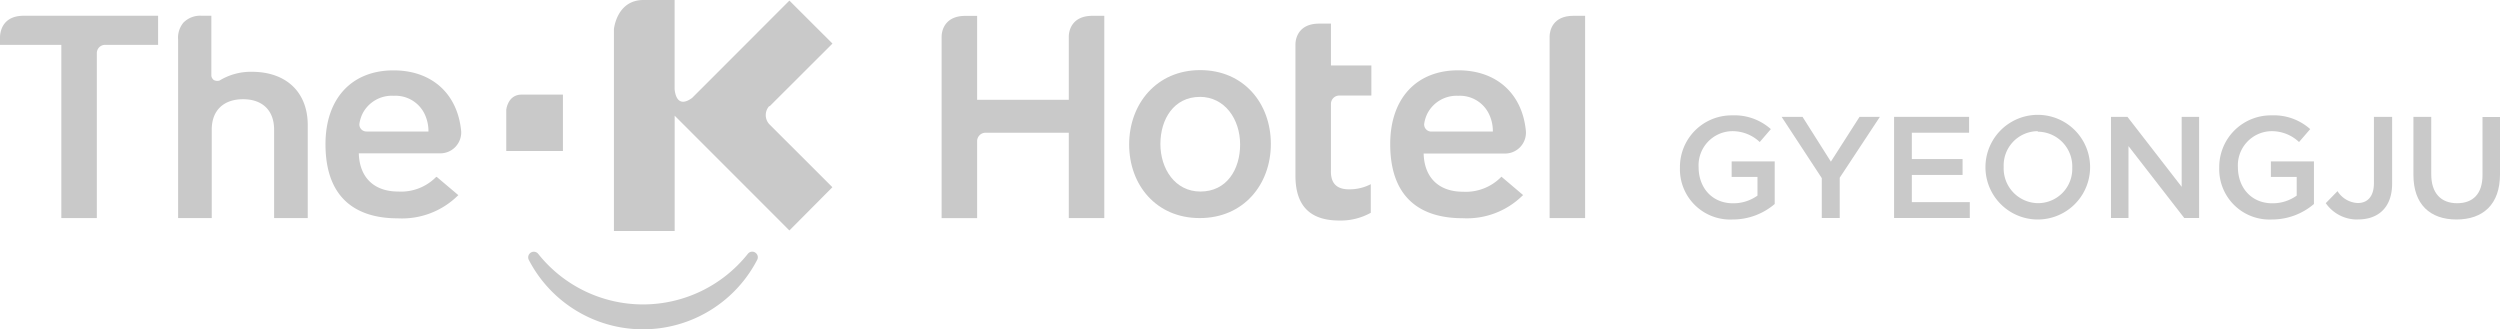
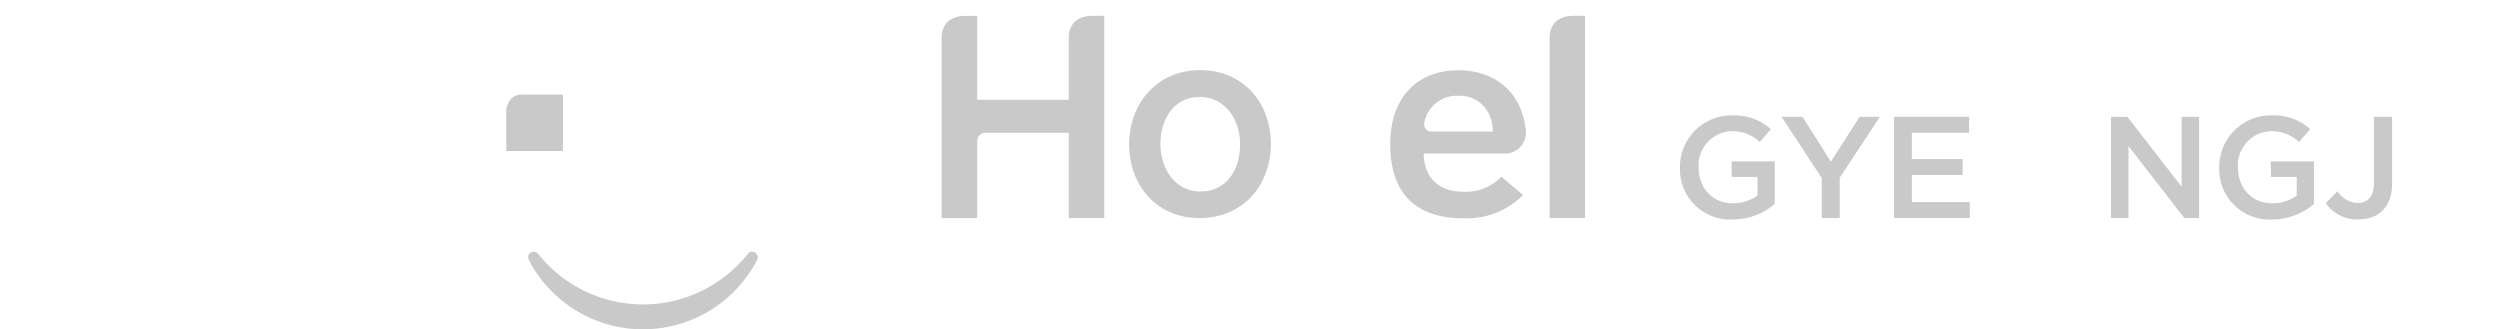
<svg xmlns="http://www.w3.org/2000/svg" id="레이어_1" data-name="레이어 1" viewBox="0 0 387.26 51.02">
  <defs>
    <style>.cls-1{fill:none;}.cls-2{clip-path:url(#clip-path);}.cls-3{fill:#c9c9c9;}.cls-4{clip-path:url(#clip-path-2);}</style>
    <clipPath id="clip-path" transform="translate(0 0)">
      <rect class="cls-1" width="387.26" height="51.02" />
    </clipPath>
    <clipPath id="clip-path-2" transform="translate(0 0)">
      <path class="cls-1" d="M80.74,14.65C78.64,14.7,78.42,17,78.42,17v6.39h8.78V14.65Z" />
    </clipPath>
  </defs>
  <title>Vector Smart Object1</title>
  <g class="cls-2">
    <path class="cls-3" d="M268.36,34A7.78,7.78,0,0,1,260.23,26a8,8,0,0,1,8.08-8.13,8.45,8.45,0,0,1,6,2.13L272.59,22a6.13,6.13,0,0,0-4.39-1.68,5.29,5.29,0,0,0-5.08,5.55c0,3.25,2.12,5.62,5.33,5.62a6.41,6.41,0,0,0,3.79-1.19V27.41h-4V25h6.67V31.6A10,10,0,0,1,268.36,34" transform="translate(0 0)" />
    <polygon class="cls-3" points="284.98 33.77 282.2 33.77 282.2 27.59 275.98 18.1 279.22 18.1 283.61 25.04 288.05 18.1 291.2 18.1 284.98 27.53 284.98 33.77" />
    <polygon class="cls-3" points="305.02 20.56 296.15 20.56 296.15 24.64 304.01 24.64 304.01 27.1 296.15 27.1 296.15 31.31 305.13 31.31 305.13 33.77 293.4 33.77 293.4 18.1 305.02 18.1 305.02 20.56" />
-     <path class="cls-3" d="M315.66,34a8.1,8.1,0,1,1,0-16.21,8.1,8.1,0,1,1,0,16.21m0-13.68a5.3,5.3,0,0,0-5.28,5.55,5.38,5.38,0,0,0,5.33,5.6A5.3,5.3,0,0,0,321,26a5.38,5.38,0,0,0-5.33-5.6" transform="translate(0 0)" />
    <polygon class="cls-3" points="337.95 18.1 340.65 18.1 340.65 33.77 338.35 33.77 329.71 22.63 329.71 33.77 327 33.77 327 18.1 329.55 18.1 337.95 28.94 337.95 18.1" />
    <path class="cls-3" d="M351.9,34A7.78,7.78,0,0,1,343.77,26a8,8,0,0,1,8.09-8.13,8.45,8.45,0,0,1,6,2.13L356.13,22a6.14,6.14,0,0,0-4.39-1.68,5.29,5.29,0,0,0-5.08,5.55c0,3.25,2.13,5.62,5.33,5.62a6.41,6.41,0,0,0,3.78-1.19V27.41h-4V25h6.67V31.6A10,10,0,0,1,351.9,34" transform="translate(0 0)" />
    <path class="cls-3" d="M365.27,34a5.91,5.91,0,0,1-5-2.53l1.82-1.86a3.9,3.9,0,0,0,3.15,1.84c1.48,0,2.49-1,2.49-3.07V18.1h2.82V28.44c0,3.72-2.17,5.55-5.26,5.55" transform="translate(0 0)" />
-     <path class="cls-3" d="M387.26,27c0,4.68-2.64,7-6.74,7s-6.67-2.35-6.67-6.9v-9h2.76V27c0,2.91,1.5,4.48,4,4.48s3.94-1.48,3.94-4.36v-9h2.75Z" transform="translate(0 0)" />
    <path class="cls-3" d="M236.37,20.34v0c-.54-5.84-4.55-9.45-10.48-9.45-6.5,0-10.54,4.38-10.54,11.43,0,9.5,6.08,11.48,11.18,11.48a12.27,12.27,0,0,0,9.29-3.48l.12-.1-3.36-2.85-.09.09a7.67,7.67,0,0,1-5.87,2.24c-3.77,0-6-2.22-6.09-5.92H233a3.23,3.23,0,0,0,3.37-3.4m-14.67,0a1.1,1.1,0,0,1-1.09-1.18,5.28,5.28,0,0,1,.51-1.64,5.09,5.09,0,0,1,4.76-2.72,5,5,0,0,1,4.72,2.72,6.11,6.11,0,0,1,.65,2.82Z" transform="translate(0 0)" />
    <path class="cls-3" d="M243.71,2.45c-3.17,0-3.67,2.26-3.67,3.23v28.1h5.5V2.45Z" transform="translate(0 0)" />
    <path class="cls-3" d="M185.82,33.78c-6.69,0-10.91-5.11-10.91-11.4s4.25-11.52,11-11.52S196.86,16,196.86,22.3s-4.25,11.48-11,11.48m0-18.77c-4,0-6.11,3.43-6.11,7.29s2.28,7.37,6.2,7.37c4.07,0,6.15-3.42,6.15-7.29S189.77,15,185.82,15" transform="translate(0 0)" />
-     <path class="cls-3" d="M207.43,14.8h5V10.14h-6.26V3.66h-1.83c-3.18,0-3.67,2.27-3.67,3.23V27.23c0,5.19,2.82,6.93,6.8,6.93a9.55,9.55,0,0,0,4.87-1.2V28.53a7.17,7.17,0,0,1-3.35.8c-1.84,0-2.91-.84-2.82-3V16.09a1.29,1.29,0,0,1,1.29-1.29" transform="translate(0 0)" />
    <path class="cls-3" d="M169.23,2.45c-3.17,0-3.67,2.26-3.67,3.23v9.78h-14.2v-13h-1.83c-3.16,0-3.67,2.26-3.67,3.23v28.1h5.5V21.86a1.31,1.31,0,0,1,1.3-1.3h12.9V33.78h5.5V2.45Z" transform="translate(0 0)" />
    <path class="cls-3" d="M117,39.13a.86.86,0,0,0-1.15.18,20.74,20.74,0,0,1-32.49,0,.87.87,0,0,0-1.45.94,19.92,19.92,0,0,0,35.38,0,.85.85,0,0,0-.3-1.12" transform="translate(0 0)" />
  </g>
  <g class="cls-4">
    <rect class="cls-3" x="78.42" y="14.65" width="8.78" height="8.77" />
  </g>
  <g class="cls-2">
-     <path class="cls-3" d="M119.21,16.47l9.74-9.72L122.28.09,111.14,11.24l-3.93,3.93h0c-2.32,1.69-2.65-.72-2.71-1.36V0H99.58c-3.79.07-4.41,3.91-4.48,4.51V35.78h9.41V17.92L122.28,35.7,128.94,29l-9.78-9.77a2.08,2.08,0,0,1,0-2.8" transform="translate(0 0)" />
-     <path class="cls-3" d="M0,5.68V6.95H9.5V33.78H15V8.25a1.28,1.28,0,0,1,1.19-1.3h8.3V2.44H3.67C.5,2.45.05,4.71,0,5.68M67.54,27.43a7.62,7.62,0,0,1-5.86,2.24c-3.78,0-6-2.22-6.1-5.92H68.06a3.24,3.24,0,0,0,3.38-3.4v0c-.54-5.84-4.55-9.45-10.48-9.45-6.5,0-10.54,4.38-10.54,11.43,0,9.5,6.07,11.49,11.17,11.49a12.32,12.32,0,0,0,9.29-3.48l.12-.11-3.36-2.84ZM55.67,19.2a5.44,5.44,0,0,1,.51-1.64A5.09,5.09,0,0,1,61,14.84a5,5,0,0,1,4.72,2.71,6.16,6.16,0,0,1,.65,2.82H56.76a1.09,1.09,0,0,1-1.09-1.17M39,11.12A9.33,9.33,0,0,0,34,12.48a1.17,1.17,0,0,1-.89-.09,1,1,0,0,1-.37-.63V2.44H31.25A3.63,3.63,0,0,0,28.4,3.52a3.65,3.65,0,0,0-.81,2.62V33.78h5.21V20.07c0-2.95,1.82-4.7,4.85-4.7s4.81,1.76,4.81,4.7V33.78h5.21V19.37c0-5.08-3.32-8.25-8.66-8.25" transform="translate(0 0)" />
-   </g>
+     </g>
</svg>